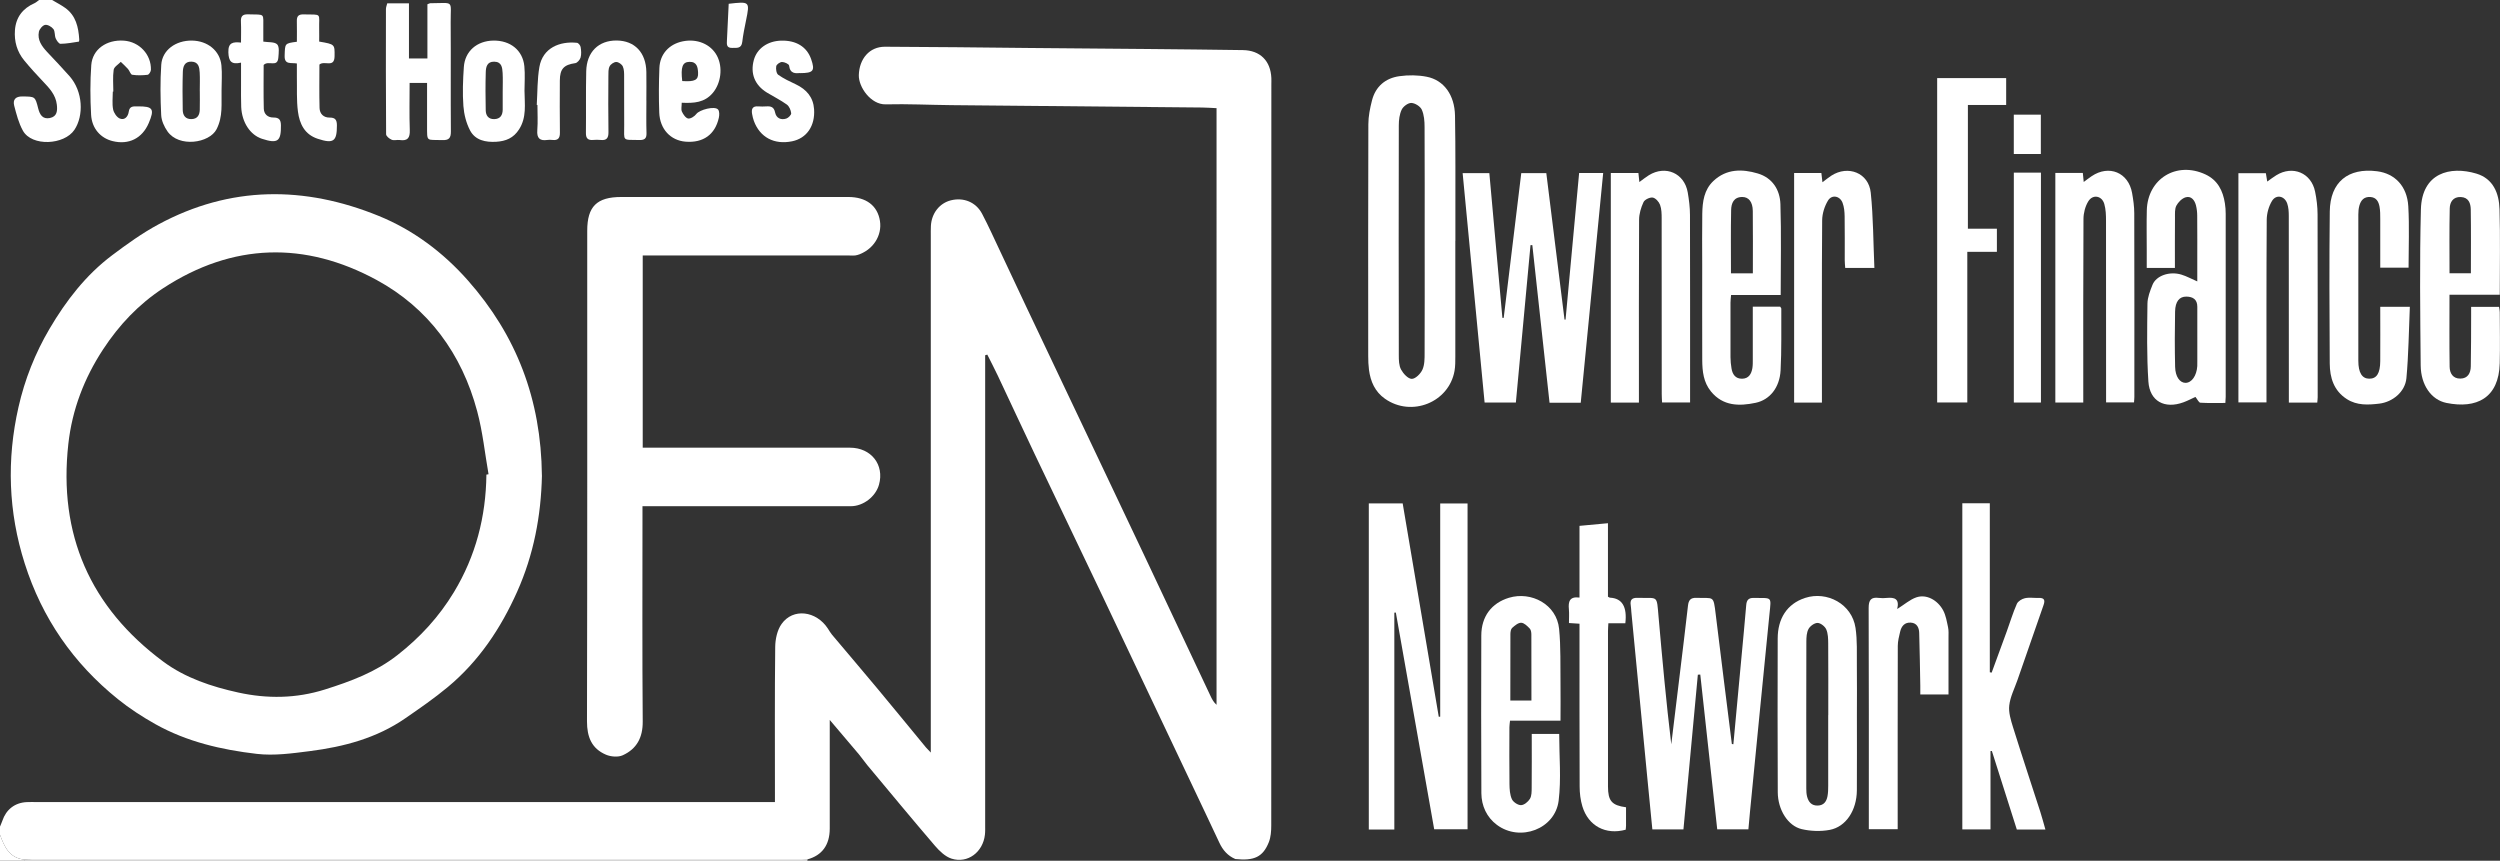
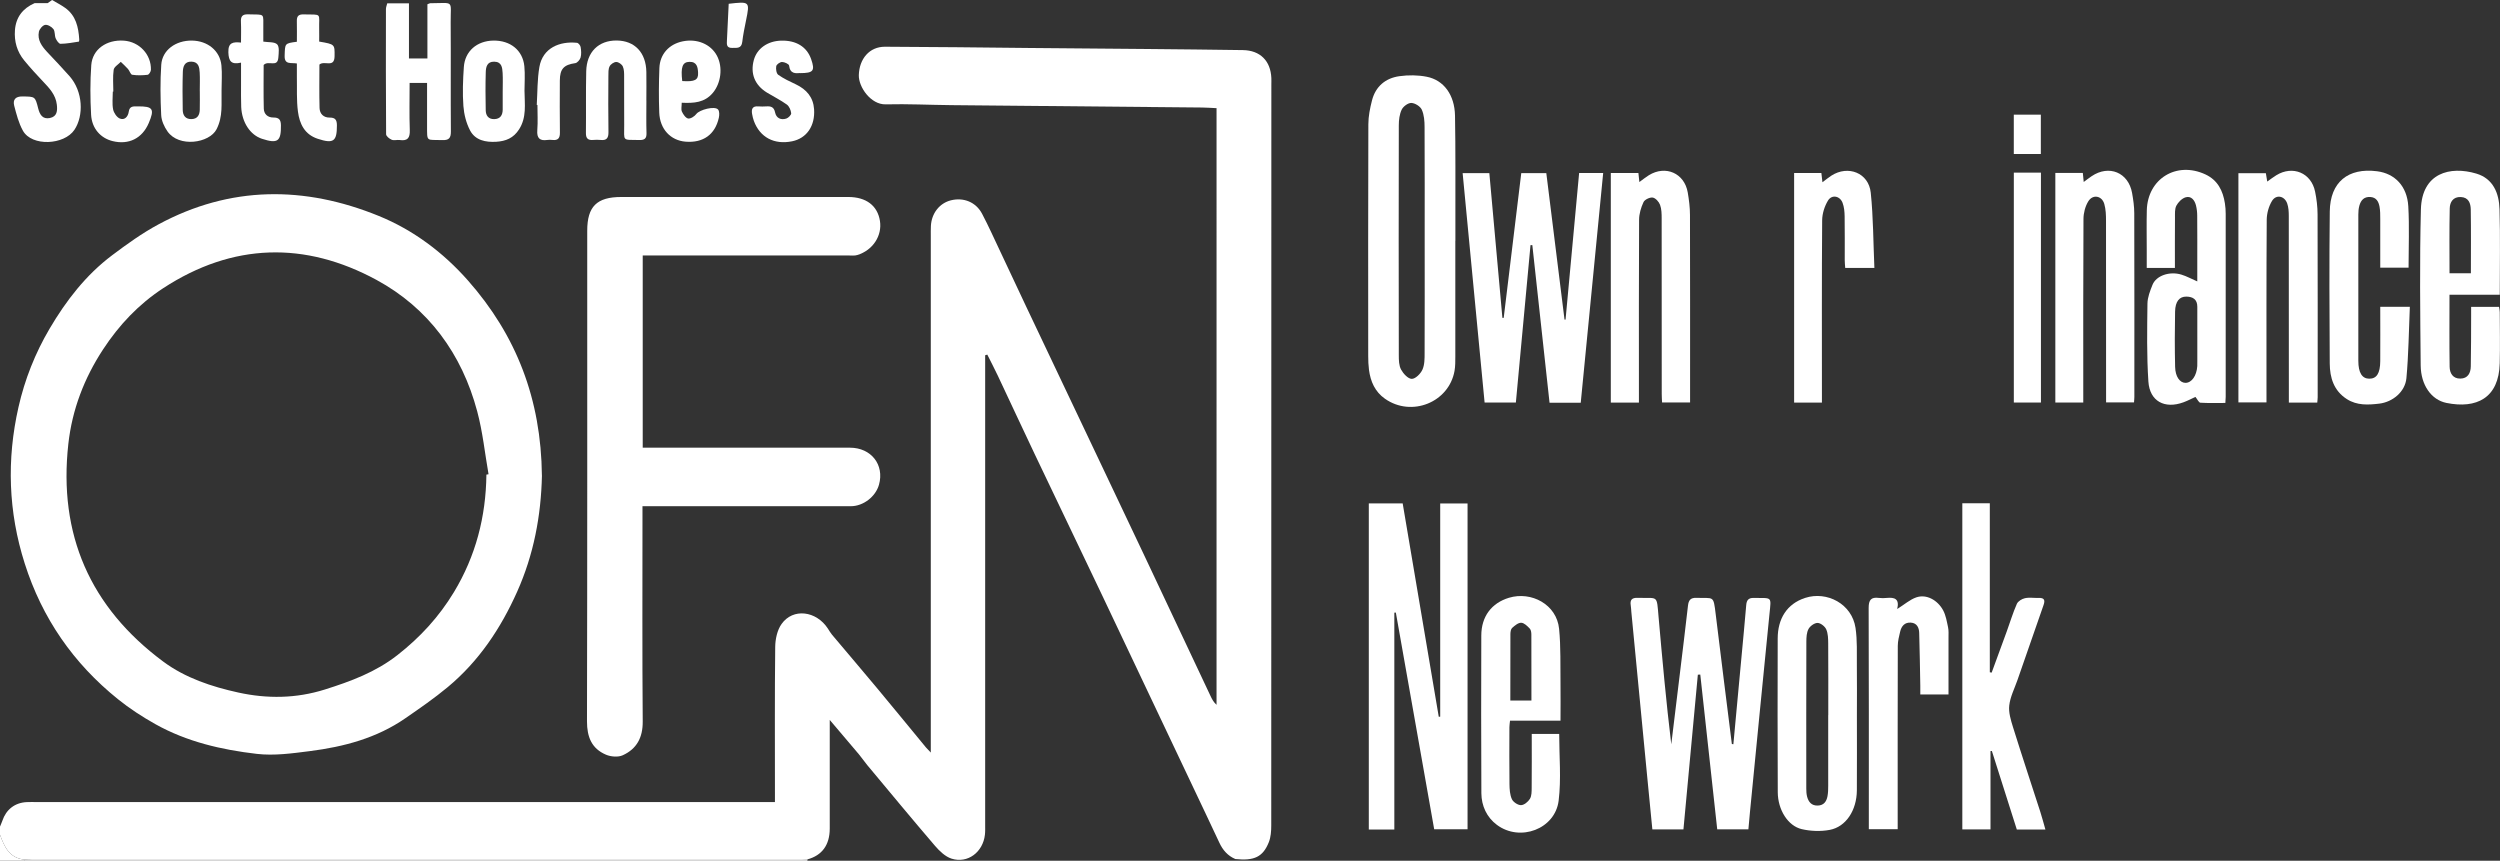
<svg xmlns="http://www.w3.org/2000/svg" id="Layer_2" data-name="Layer 2" viewBox="0 0 727.57 250.5">
  <rect x="0" y="0" width="727.57" height="250.5" fill="#333333" stroke="none" />
  <defs>
    <style>
      .cls-1, .cls-2, .cls-3, .cls-4, .cls-5, .cls-6, .cls-7, .cls-8, .cls-9, .cls-10, .cls-11, .cls-12, .cls-13, .cls-14, .cls-15, .cls-16 {
        stroke-width: 0px;
        fill: white;
      }
    </style>
  </defs>
  <g id="Layer_1-2" data-name="Layer 1">
    <path class="cls-7" d="m0,240.56c.23-.58.5-1.14.7-1.73,1.09-3.24,3.61-5.2,7-5.39.94-.05,1.89-.02,2.84-.02,70.57,0,141.14,0,211.72,0h3.27c0-1.1,0-1.94,0-2.79,0-14.13-.08-28.25.08-42.38.03-2.25.58-4.86,1.84-6.64,3.32-4.71,10.1-3.88,13.5,1.34.38.59.73,1.21,1.17,1.74,4.41,5.24,8.86,10.45,13.24,15.71,4.73,5.67,9.4,11.4,14.1,17.1.3.36.64.68,1.43,1.52v-3.15c0-49.01,0-98.01,0-147.02,0-1.03-.02-2.05.03-3.08.18-3.68,2.5-6.64,5.82-7.47,3.69-.92,7.28.51,9.07,3.9,1.87,3.55,3.51,7.22,5.23,10.85,2.56,5.41,5.08,10.83,7.64,16.24,7.52,15.86,15.06,31.72,22.59,47.58,3.98,8.39,7.97,16.78,11.94,25.18,6.39,13.52,12.75,27.06,19.13,40.59.42.89.88,1.75,1.71,2.48V31.48c-1.43-.07-2.82-.17-4.21-.19-24.31-.24-48.61-.45-72.92-.69-6.39-.06-12.79-.39-19.17-.23-4.3.11-7.91-5.03-7.81-8.51.14-4.75,3.09-8.27,7.61-8.26,13.89.04,27.78.23,41.67.36,11.6.1,23.2.19,34.8.3,9.23.09,18.46.18,27.7.32,5,.07,8.06,3.11,8.28,8.12.03.63,0,1.26,0,1.89,0,71.89,0,143.78-.03,215.67,0,1.63-.12,3.37-.71,4.85-1.71,4.29-4.25,5.46-9.75,4.89-2.21-.94-3.66-2.62-4.65-4.76-1.25-2.71-2.54-5.41-3.82-8.11-5.84-12.31-11.68-24.62-17.51-36.93-4.28-9.03-8.54-18.07-12.84-27.09-6.51-13.65-13.05-27.27-19.55-40.92-3.62-7.6-7.15-15.24-10.75-22.86-.98-2.07-2.04-4.09-3.06-6.13-.21.06-.42.13-.62.19,0,.91,0,1.83,0,2.74,0,44.65,0,89.31,0,133.96,0,.95.04,1.9-.07,2.84-.57,5.07-5.01,8.45-9.71,6.96-1.83-.58-3.51-2.21-4.82-3.73-6.65-7.76-13.17-15.65-19.72-23.5-.85-1.02-1.59-2.14-2.44-3.15-2.69-3.21-5.42-6.39-8.47-9.99,0,1.33,0,2.17,0,3.01,0,9.55.02,19.09,0,28.64-.01,4.75-2.24,7.77-6.48,8.93-.55-.02-1.1-.07-1.65-.07-74.66,0-149.33,0-223.99,0-.78,0-1.57.08-2.35.13-4.32-.49-5.76-3.78-7.02-7.24,0-.79,0-1.58,0-2.37Z" />
-     <path class="cls-11" d="m15.16,0c1.27.76,2.6,1.43,3.8,2.29,3.13,2.23,3.87,5.59,4.1,9.15.01.23-.03.66-.09.67-1.78.27-3.57.62-5.36.64-.48,0-1.14-.96-1.41-1.6-.35-.85-.15-2.01-.65-2.68-.52-.68-1.68-1.36-2.42-1.23-.72.13-1.64,1.2-1.81,2-.49,2.39.84,4.21,2.39,5.88,2.19,2.34,4.42,4.65,6.54,7.06,3.93,4.47,4.16,11.49,1.41,15.6-2.97,4.44-12.39,4.92-14.99.26-1.23-2.21-1.88-4.77-2.53-7.25-.46-1.77.35-2.75,2.39-2.72,3.69.05,3.7-.03,4.59,3.51.45,1.77,1.27,3.19,3.38,2.77,2.15-.43,2.24-2.15,2.04-3.9-.33-2.85-2.16-4.79-4.03-6.75-1.88-1.98-3.73-4-5.46-6.11-2.09-2.54-2.95-5.53-2.7-8.82.29-3.78,2.28-6.33,5.71-7.85C10.54.69,10.94.31,11.37,0c1.26,0,2.53,0,3.79,0Z" />
+     <path class="cls-11" d="m15.16,0c1.27.76,2.6,1.43,3.8,2.29,3.13,2.23,3.87,5.59,4.1,9.15.01.23-.03.66-.09.67-1.78.27-3.57.62-5.36.64-.48,0-1.14-.96-1.41-1.6-.35-.85-.15-2.01-.65-2.68-.52-.68-1.68-1.36-2.42-1.23-.72.13-1.64,1.2-1.81,2-.49,2.39.84,4.21,2.39,5.88,2.19,2.34,4.42,4.65,6.54,7.06,3.93,4.47,4.16,11.49,1.41,15.6-2.97,4.44-12.39,4.92-14.99.26-1.23-2.21-1.88-4.77-2.53-7.25-.46-1.77.35-2.75,2.39-2.72,3.69.05,3.7-.03,4.59,3.51.45,1.77,1.27,3.19,3.38,2.77,2.15-.43,2.24-2.15,2.04-3.9-.33-2.85-2.16-4.79-4.03-6.75-1.88-1.98-3.73-4-5.46-6.11-2.09-2.54-2.95-5.53-2.7-8.82.29-3.78,2.28-6.33,5.71-7.85c1.26,0,2.53,0,3.79,0Z" />
    <path class="cls-15" d="m235.01,250.1c-.02.13-.04.27-.06.4H7.11c-.07-.1-.1-.22-.09-.34.78-.04,1.57-.13,2.35-.13,74.66,0,149.33,0,223.99,0,.55,0,1.1.05,1.65.07Z" />
    <path class="cls-16" d="m7.02,250.16c-.01.13.02.24.09.34H0v-7.58c1.26,3.46,2.69,6.75,7.02,7.24Z" />
    <path class="cls-8" d="m157.72,138.4c-.26,11.71-2.39,23-7.2,33.77-4.79,10.72-11.16,20.27-20.23,27.81-3.91,3.25-8.11,6.15-12.3,9.04-8.36,5.8-17.93,8.32-27.84,9.58-5.1.65-10.36,1.39-15.41.8-10.25-1.19-20.35-3.52-29.48-8.63-3.82-2.14-7.55-4.56-10.96-7.31-12.95-10.43-22.04-23.54-27.1-39.45-4.79-15.04-5.29-30.22-1.82-45.53,1.82-8.03,4.83-15.64,9.02-22.77,4.83-8.21,10.58-15.67,18.24-21.43,4.31-3.24,8.74-6.43,13.48-8.98,20.9-11.27,42.48-11.26,64.08-2.47,10.05,4.09,18.76,10.62,25.97,18.78,14.13,16,21.31,34.58,21.54,56.79Zm-16.16-.27c.21-.04.42-.08.62-.11-1.07-6.11-1.7-12.34-3.3-18.31-4.46-16.74-14.22-30.07-29.33-38.26-20.79-11.26-41.81-10.78-62.02,2.4-7.17,4.68-12.86,10.71-17.54,17.85-5.51,8.41-8.99,17.53-10.1,27.47-2.94,26.36,6.33,47.55,27.59,63.35,6.46,4.8,14.15,7.33,21.89,9.03,8.34,1.83,16.78,1.76,25.16-.88,7.55-2.38,14.79-5.05,21.15-10.03,6.61-5.17,12.09-11.14,16.42-18.3,6.37-10.54,9.31-21.97,9.46-34.21Z" />
    <path class="cls-14" d="m187.05,74.37v55.92h2.76c19.18,0,38.36-.01,57.55,0,6.19,0,10.07,4.99,8.45,10.77-.97,3.48-4.57,6.26-8.19,6.26-19.26,0-38.52,0-57.78,0-.85,0-1.7,0-2.86,0v2.99c0,19.89-.09,39.77.07,59.66.04,4.69-1.75,7.99-5.83,9.84-1.35.61-3.46.43-4.88-.18-4.16-1.78-5.52-5.17-5.51-9.72.11-47.58.07-95.17.07-142.75,0-7.07,2.79-9.83,9.91-9.83,22.02,0,44.05,0,66.07,0,5.2,0,8.51,2.52,9.21,6.97.68,4.32-2.08,8.54-6.59,9.92-.8.25-1.72.13-2.59.13-18.95,0-37.89,0-56.84,0h-3.02Z" />
    <path class="cls-3" d="m405.77,241.41h-7.41v-94.9h9.86c3.5,20.68,7,41.38,10.5,62.09.14-.01.28-.02.42-.03v-62.04h7.96v94.81h-9.71c-3.72-21-7.44-42.04-11.16-63.07-.15,0-.29.02-.44.03v63.12Z" />
    <path class="cls-2" d="m423.54,70.09c0,11.2,0,22.4,0,33.61,0,1.42.01,2.86-.23,4.24-1.64,9.19-12.52,13.53-20.24,8.11-2.92-2.05-4.21-5.02-4.66-8.42-.17-1.32-.22-2.67-.22-4.01-.01-22.48-.04-44.97.04-67.45,0-2.32.48-4.68,1.06-6.95,1.05-4.08,3.93-6.49,7.99-7.05,2.6-.36,5.38-.34,7.96.17,4.96.98,8.1,5.3,8.21,11.31.18,9.94.09,19.88.11,29.82,0,2.21,0,4.42,0,6.63Zm-8.92,0c0-11.04.03-22.08-.03-33.11,0-1.7-.13-3.55-.81-5.06-.43-.96-1.96-1.92-3.03-1.96-.94-.04-2.36,1-2.81,1.93-.65,1.35-.85,3.04-.85,4.58-.05,22.31-.04,44.63,0,66.94,0,1.4.03,2.98.66,4.14.64,1.19,2.03,2.7,3.11,2.71,1.06.01,2.57-1.48,3.1-2.67.65-1.42.64-3.22.64-4.85.05-10.88.02-21.76.02-32.64Z" />
    <path class="cls-4" d="m504.46,216.59c.77-8.31,1.55-16.63,2.32-24.94.48-5.18.99-10.36,1.42-15.55.12-1.44.66-2.12,2.18-2.09,5.44.09,5.11-.56,4.59,4.63-1.93,19.22-3.79,38.45-5.68,57.67-.16,1.64-.3,3.29-.46,5.05h-9.07c-1.64-14.99-3.28-30.01-4.93-45.04-.24,0-.47.02-.71.03-1.39,14.97-2.78,29.94-4.19,45.02h-9.05c-.48-4.93-.97-9.84-1.44-14.75-1.56-16.17-3.12-32.33-4.67-48.5-.06-.63-.07-1.26-.17-1.89-.26-1.61.27-2.3,2.02-2.24,6.03.2,5.49-1.09,6.08,5.64,1.09,12.32,2.2,24.65,3.69,36.98.81-6.63,1.62-13.27,2.42-19.9.82-6.81,1.67-13.61,2.44-20.43.18-1.6.73-2.36,2.51-2.29,5.03.2,4.87-.9,5.56,4.78,1.52,12.59,3.13,25.17,4.7,37.76.14.02.28.04.42.06Z" />
    <path class="cls-6" d="m432.06,117.13c-2.13-22.3-4.25-44.43-6.39-66.74h7.77c1.27,14.07,2.53,28.09,3.8,42.12.13,0,.25,0,.38,0,1.7-13.99,3.4-27.99,5.11-42.12h7.29c1.77,14.21,3.53,28.42,5.3,42.63.1,0,.2,0,.3,0,1.31-14.19,2.63-28.38,3.95-42.67h7c-2.18,22.33-4.35,44.57-6.53,66.86h-9.08c-1.67-15.32-3.34-30.6-5.01-45.88-.18,0-.35,0-.53.01-1.42,15.22-2.83,30.44-4.26,45.8h-9.1Z" />
    <path class="cls-11" d="m579.29,241.38h-8.2v-94.92h8v49.19c.18.03.36.07.54.1,1.47-4.01,2.95-8.02,4.41-12.04.97-2.66,1.78-5.39,2.92-7.97.34-.77,1.48-1.46,2.36-1.65,1.28-.28,2.67-.03,4.01-.08,1.59-.05,1.91.62,1.41,2.05-2.55,7.28-5.07,14.57-7.6,21.85-.85,2.45-2.1,4.86-2.39,7.38-.24,2.04.46,4.29,1.09,6.33,2.58,8.27,5.31,16.49,7.97,24.73.52,1.63.95,3.29,1.46,5.06h-8.32c-2.42-7.62-4.84-15.24-7.26-22.86l-.4.04v22.79Z" />
    <path class="cls-5" d="m476.97,117.16h-8.18V50.34h8.03c.09.81.17,1.61.28,2.64,1.01-.73,1.85-1.42,2.76-1.98,4.86-3.01,10.36-.6,11.32,5.01.37,2.17.65,4.38.65,6.57.05,17.43.03,34.87.03,52.3,0,.7,0,1.39,0,2.25h-8.15c-.04-.8-.1-1.62-.1-2.45,0-17.04,0-34.08-.02-51.11,0-1.33-.02-2.74-.47-3.96-.33-.89-1.31-1.98-2.13-2.11-.84-.13-2.33.58-2.68,1.32-.74,1.58-1.28,3.41-1.29,5.14-.09,16.8-.05,33.6-.05,50.4,0,.86,0,1.72,0,2.81Z" />
    <path class="cls-4" d="m674.4,117.16h-8.28v-2.65c0-17.2,0-34.41-.02-51.61,0-1.24-.06-2.56-.47-3.71-.78-2.19-3.19-2.68-4.39-.75-.97,1.57-1.54,3.64-1.56,5.49-.11,16.81-.07,33.62-.07,50.43v2.75h-8.17V50.41h7.99c.12.74.24,1.48.4,2.43.99-.7,1.79-1.32,2.64-1.84,4.78-2.94,10.18-.7,11.29,4.78.44,2.15.71,4.38.72,6.57.06,17.76.03,35.51.03,53.27,0,.46-.07.92-.12,1.54Z" />
    <path class="cls-5" d="m712.87,85.76c0,7.28-.06,14.12.04,20.97.03,1.86.93,3.48,3.12,3.45,2.19-.02,3-1.62,3.04-3.52.1-4.89.08-9.78.1-14.67,0-.85,0-1.69,0-2.68h8.12c.07.48.21,1,.21,1.51.02,4.97.11,9.94-.01,14.91-.24,10.16-6.8,13.3-15.52,11.53-4.42-.9-7.42-5.24-7.48-10.87-.14-15.15-.33-30.3.06-45.44.28-10.64,8.5-12.71,16.13-10.43,4.93,1.47,6.62,5.74,6.75,10.38.23,8.2.07,16.4.07,24.87h-14.64Zm6.23-6.23c0-6.33.06-12.46-.04-18.58-.03-1.79-.62-3.51-2.9-3.61-2.26-.1-3.18,1.51-3.22,3.31-.14,6.26-.06,12.53-.06,18.88h6.22Z" />
    <path class="cls-2" d="m632.97,77.97h-8.21c0-1.81,0-3.58,0-5.36,0-3.79-.07-7.58.02-11.36.2-9.23,8.65-14.41,17.06-10.49,3.58,1.67,5.1,4.75,5.67,8.43.16,1.01.23,2.04.23,3.06.01,17.75.01,35.5,0,53.26,0,.46-.05.93-.1,1.76-2.46,0-4.87.08-7.27-.07-.46-.03-.86-.98-1.44-1.69-.94.43-2.17,1.09-3.48,1.57-5.47,2.01-9.83-.29-10.21-6.04-.5-7.54-.36-15.12-.27-22.69.02-1.82.77-3.7,1.46-5.44,1.07-2.69,4.95-4.04,8.42-2.99,1.48.45,2.87,1.22,4.62,1.98,0-1.88,0-3.64,0-5.4,0-4.58.02-9.15-.02-13.73,0-1.01-.12-2.05-.37-3.03-.39-1.5-1.38-2.79-3-2.32-1.06.31-2.15,1.4-2.69,2.42-.51.97-.4,2.3-.41,3.48-.04,4.81-.02,9.61-.02,14.65Zm6.51,20.05c0-2.92,0-5.84,0-8.75,0-2.13-1.28-2.93-3.19-2.95-2.02-.02-3.22,1.39-3.28,4.36-.11,5.36-.11,10.73.01,16.08.06,2.87,1.38,4.64,3,4.66,1.81.01,3.27-2.05,3.45-4.88.03-.47.01-.95.01-1.42,0-2.37,0-4.73,0-7.1Z" />
    <path class="cls-11" d="m540.41,208.03c0,7.34.04,14.68-.01,22.01-.05,5.78-3.16,10.59-7.9,11.48-2.62.49-5.54.39-8.15-.22-4.01-.94-6.94-5.61-6.97-10.73-.09-14.91-.04-29.82-.02-44.73,0-5.73,2.65-10.11,8.01-11.84,6.33-2.05,13.6,1.75,14.64,8.74.54,3.64.35,7.39.39,11.09.06,4.73.01,9.47.01,14.2Zm-8.33.1c0-6.93.03-13.87-.02-20.8-.01-1.4-.03-2.92-.57-4.16-.38-.87-1.63-1.86-2.51-1.88-.9-.02-2.17.89-2.64,1.74-.57,1.03-.63,2.43-.64,3.66-.04,14.26-.03,28.53-.02,42.79,0,.78.04,1.59.23,2.34.41,1.58,1.31,2.69,3.14,2.62,1.74-.06,2.51-1.19,2.8-2.7.19-1,.21-2.04.21-3.06.02-6.86,0-13.71,0-20.57Z" />
-     <path class="cls-4" d="m510.13,89.24h7.95c.12.22.33.41.33.61-.04,5.99.11,11.99-.21,17.96-.27,4.93-3.09,8.54-7.26,9.42-4.76,1-9.48,1-13-3.3-2.19-2.68-2.52-5.89-2.54-9.14-.04-9.23-.01-18.45-.01-27.68,0-4.97-.06-9.94.02-14.9.06-3.51.51-6.99,3.26-9.56,3.78-3.55,8.36-3.51,12.88-2.17,4.24,1.25,6.46,4.72,6.6,8.92.28,8.73.08,17.47.08,26.46h-14.44c-.07.9-.17,1.57-.17,2.24-.01,5.28-.02,10.57,0,15.85,0,1.1.12,2.2.3,3.29.28,1.72,1.15,3,3.07,2.98,1.93-.02,2.72-1.39,3-3.07.14-.85.12-1.73.12-2.59.01-5.03,0-10.06,0-15.3Zm0-9.71c0-6.23.05-12.2-.02-18.16-.03-2.61-1.19-4.03-3.02-4.04-2.54-.02-3.24,1.84-3.28,3.79-.13,6.1-.05,12.21-.05,18.42h6.37Z" />
    <path class="cls-3" d="m606.3,117.15h-8.14V50.32h8c.08.83.15,1.59.26,2.64.85-.62,1.55-1.18,2.3-1.68,5.06-3.42,10.72-1.09,11.78,4.9.34,1.93.63,3.9.63,5.86.05,17.83.03,35.66.03,53.49,0,.47-.06.93-.1,1.57h-8.13c0-.95,0-1.8,0-2.65,0-16.73.01-33.45-.02-50.18,0-1.64-.05-3.35-.5-4.91-.7-2.42-3.35-2.9-4.66-.76-.89,1.45-1.39,3.37-1.4,5.09-.1,16.88-.06,33.77-.06,50.65,0,.86,0,1.72,0,2.81Z" />
    <path class="cls-2" d="m454.17,209.74h-14.71c-.07.71-.18,1.31-.18,1.91-.01,5.52-.05,11.04.02,16.56.02,1.48.11,3.07.7,4.37.39.85,1.74,1.75,2.65,1.74.9-.01,2.07-.97,2.6-1.84.52-.86.5-2.12.51-3.2.05-5.18.02-10.37.02-15.68h7.99c0,6.56.62,13.08-.16,19.41-1.02,8.28-11.23,12.08-17.97,7.05-2.96-2.21-4.49-5.52-4.52-9.21-.09-15.3-.06-30.6-.02-45.9.01-5.57,3.01-9.45,8.04-10.98,6.49-1.97,13.9,1.92,14.6,9.03.53,5.31.33,10.7.41,16.06.05,3.45,0,6.91,0,10.67Zm-8.48-5.87c0-6.46.01-12.8-.02-19.15,0-.61-.09-1.4-.47-1.79-.7-.73-1.62-1.66-2.48-1.69-.88-.03-1.88.82-2.64,1.5-.39.35-.5,1.16-.51,1.77-.03,6.42-.02,12.84-.02,19.37h6.13Z" />
    <path class="cls-10" d="m692.72,89.29h8.61c-.31,7.03-.36,13.94-1,20.8-.37,3.91-3.98,6.92-7.91,7.38-3.22.38-6.45.57-9.4-1.31-3.83-2.44-4.97-6.24-5-10.39-.09-14.75-.16-29.49.01-44.24.1-8.54,5.34-12.78,13.79-11.69,5.15.67,8.72,4.33,9.06,10.2.34,5.88.08,11.8.08,17.86h-8.24c0-4.78.01-9.5,0-14.21,0-1.18,0-2.38-.21-3.53-.27-1.45-.89-2.71-2.67-2.83-1.85-.12-2.76.95-3.2,2.53-.23.82-.3,1.71-.3,2.57-.02,14.19-.02,28.39,0,42.58,0,3.46,1.1,5.19,3.17,5.2,2.16.02,3.19-1.56,3.21-5.12.04-5.19,0-10.38,0-15.8Z" />
-     <path class="cls-6" d="m563.77,22.73h20.08v7.82h-11.14v36.01h8.44v6.73h-8.61v43.84h-8.77V22.73Z" />
    <path class="cls-4" d="m552.14,177.24c2.15-1.35,3.72-2.76,5.56-3.39,2.97-1.02,6.2.81,7.8,3.76.8,1.48,1.08,3.27,1.44,4.95.21.99.13,2.04.13,3.07,0,5.43,0,10.87,0,16.48h-8.21c0-.78.01-1.68,0-2.58-.1-5.12-.16-10.23-.32-15.35-.05-1.51-.65-2.86-2.43-2.98-1.8-.12-2.74,1.03-3.11,2.62-.32,1.36-.69,2.76-.69,4.14-.05,16.87-.03,33.75-.03,50.62v2.75h-8.4v-2.2c0-20.74.03-41.48-.05-62.21,0-2.3.69-3.21,2.97-2.91.77.1,1.58.08,2.36,0,2.17-.2,3.71.23,2.98,3.23Z" />
-     <path class="cls-11" d="m468.08,181.39c-.04.92-.11,1.61-.11,2.29,0,15.06,0,30.13,0,45.19,0,4.23,1.11,5.51,5.25,6.07,0,1.79,0,3.59,0,5.4,0,.38-.07.77-.1,1.13-5.8,1.59-10.86-1.07-12.6-6.78-.56-1.85-.8-3.87-.8-5.82-.06-14.91-.04-29.81-.04-44.72,0-.84,0-1.68,0-2.63-1.12-.07-1.96-.13-3.07-.2,0-1.39.1-2.72-.02-4.02-.21-2.19.18-3.78,3.09-3.39v-20.87c2.82-.26,5.44-.51,8.28-.77v21.39c.32.16.45.28.58.28q5.32.25,4.48,7.44h-4.93Z" />
    <path class="cls-2" d="m545.49,77.98h-8.48c-.05-.75-.14-1.5-.14-2.24-.01-4.26.04-8.52-.03-12.78-.02-1.32-.14-2.71-.6-3.93-.77-2.04-3.14-2.49-4.25-.65-1,1.65-1.67,3.78-1.69,5.7-.13,16.81-.07,33.62-.07,50.43,0,.85,0,1.7,0,2.66h-8.09V50.35h7.93c.1.84.19,1.66.31,2.69.98-.73,1.75-1.37,2.58-1.91,4.88-3.16,10.88-.82,11.48,4.94.75,7.18.73,14.44,1.06,21.92Z" />
    <path class="cls-12" d="m112.7.97h6.32v16.05h5.37V1.24c.53-.2.68-.3.82-.3,7.15-.03,5.9-1.06,5.95,5.61.08,10.56-.03,21.13.06,31.7.02,1.99-.61,2.6-2.56,2.52-4.64-.18-4.36.7-4.37-4.27,0-4.08,0-8.16,0-12.37h-5.08c0,4.63-.11,9.18.05,13.72.08,2.27-.61,3.23-2.92,2.9-.77-.11-1.66.2-2.34-.08-.68-.28-1.63-1.05-1.63-1.61-.09-12.14-.07-24.28-.05-36.43,0-.53.23-1.05.38-1.66Z" />
    <path class="cls-1" d="m586.08,50.24h7.89v66.91h-7.89V50.24Z" />
    <path class="cls-4" d="m152.65,26.59c.03,3.74.66,7.51-1.56,11.02-1.64,2.59-3.9,3.48-6.68,3.65-3.07.18-6.07-.42-7.59-3.27-1.13-2.14-1.78-4.71-1.96-7.14-.28-3.76-.13-7.57.13-11.33.31-4.63,3.8-7.62,8.57-7.71,4.94-.09,8.58,2.81,9.04,7.46.24,2.42.04,4.88.04,7.32Zm-6.35.09c0-1.81.08-3.62-.02-5.42-.09-1.58-.25-3.28-2.46-3.31-2.09-.03-2.41,1.57-2.45,3.07-.11,3.69-.08,7.39-.01,11.09.03,1.51.78,2.59,2.46,2.56,1.78-.03,2.47-1.15,2.48-2.79.02-1.73,0-3.46,0-5.19Z" />
    <path class="cls-4" d="m198.4,29.9c0,1.06-.24,1.95.06,2.59.37.81,1.11,1.89,1.82,2,.72.11,1.86-.63,2.37-1.32.9-1.22,5.36-2.42,6.33-1.29.43.5.39,1.63.22,2.4-1.09,4.9-4.58,7.37-9.7,6.95-4.34-.36-7.46-3.64-7.64-8.45-.16-4.33-.13-8.67.04-13,.16-4.04,2.82-6.92,6.75-7.74,4.19-.87,8.17.78,9.98,4.14,1.85,3.45,1.15,8.09-1.18,10.85-2.39,2.84-5.46,3.03-9.04,2.87Zm.16-6.31c3.65.24,4.72-.3,4.6-2.42-.08-1.56-.3-3.23-2.53-3.17-2.01.05-2.56,1.5-2.08,5.6Z" />
    <path class="cls-2" d="m64.48,26.33c-.1,3.79.47,7.54-1.46,11.29-2.09,4.05-10.94,5.39-14.28.62-.96-1.37-1.76-3.14-1.83-4.77-.23-4.87-.31-9.77.02-14.63.29-4.27,4.21-7.09,8.93-7.03,4.56.06,8.15,2.95,8.58,7.2.24,2.42.04,4.88.04,7.32Zm-6.34.2c0-1.81.08-3.62-.02-5.42-.09-1.51-.31-3.09-2.37-3.17-2.08-.08-2.49,1.49-2.54,2.99-.12,3.69-.1,7.39-.03,11.08.03,1.6.82,2.73,2.63,2.65,1.68-.08,2.29-1.21,2.33-2.71.05-1.81.01-3.62.01-5.42Z" />
    <path class="cls-5" d="m188.12,29.26c0,3.16-.07,6.31.03,9.47.05,1.57-.54,2.05-2.07,2.02-5.16-.1-4.39.47-4.42-4.41-.04-4.66.01-9.31-.02-13.97,0-1.02.02-2.13-.38-3.02-.28-.63-1.24-1.31-1.91-1.31-.67,0-1.63.65-1.94,1.28-.4.79-.34,1.84-.35,2.78-.03,5.44-.07,10.89.02,16.33.03,1.75-.54,2.5-2.31,2.3-.7-.08-1.42-.06-2.13,0-1.49.13-2.14-.42-2.12-2.01.07-6-.05-11.99.09-17.99.13-5.61,3.6-8.99,8.87-8.94,5.25.05,8.54,3.51,8.63,9.17.05,2.76,0,5.52,0,8.28Z" />
    <path class="cls-11" d="m232.84,21.26c-1.23.09-2.9.3-3.19-2.17-.05-.45-1.33-1.05-2.05-1.05-.59,0-1.59.69-1.69,1.22-.15.8.03,2.11.57,2.5,1.58,1.13,3.39,1.96,5.16,2.8,3.07,1.47,5.04,3.72,5.28,7.21.34,4.88-2.16,8.49-6.4,9.35-5.2,1.06-9.36-1.15-11.12-5.92-.24-.66-.4-1.36-.52-2.05-.25-1.41.11-2.33,1.8-2.19.78.06,1.58.05,2.36,0,1.32-.08,2.21.17,2.53,1.75.34,1.67,1.68,2.3,3.26,1.8.62-.2,1.48-1.08,1.43-1.56-.1-.89-.57-2.02-1.27-2.52-1.82-1.31-3.86-2.31-5.78-3.48-3.57-2.18-4.91-5.58-3.81-9.53.92-3.3,3.99-5.48,7.91-5.59,4.39-.13,7.52,1.8,8.76,5.4,1.16,3.36.68,4.05-3.23,4.05Z" />
    <path class="cls-4" d="m32.83,26.66c0,1.73-.24,3.51.09,5.18.2,1.01,1.08,2.32,1.98,2.67,1.39.54,2.37-.58,2.57-2.01.24-1.75,1.47-1.53,2.65-1.54,4.41-.04,4.92.75,3.16,4.87-1.9,4.45-5.83,6.4-10.52,5.23-3.48-.86-6.04-3.67-6.25-7.7-.26-4.79-.29-9.62.05-14.4.33-4.62,4.47-7.49,9.5-7.13,4.49.32,7.98,4.04,7.86,8.49-.01.52-.58,1.41-.97,1.45-1.48.17-3.01.21-4.47-.01-.48-.07-.76-1.15-1.23-1.68-.65-.74-1.4-1.39-2.1-2.08-.72.76-1.94,1.45-2.07,2.31-.3,2.08-.1,4.23-.1,6.35h-.14Z" />
    <path class="cls-10" d="m70.14,18.23c-2.78.63-3.6-.34-3.68-3.01-.08-2.89,1.38-3.06,3.68-2.83,0-2.08.07-4.03-.02-5.98-.08-1.56.33-2.29,2.08-2.24,5.21.15,4.35-.53,4.43,4.37.02,1.17,0,2.34,0,3.57,1.46.24,3.25.02,4.03.8.7.71.45,2.52.35,3.83-.23,3.07-2.89.7-4.28,2.17,0,3.92-.07,8.3.04,12.68.04,1.61,1.13,2.62,2.8,2.61,1.62-.01,2.17.64,2.19,2.26.06,4.68-.93,5.43-5.52,3.93-3.41-1.11-5.84-4.77-6.04-9.24-.09-2.12-.04-4.25-.05-6.38,0-2.04,0-4.08,0-6.54Z" />
    <path class="cls-9" d="m86.4,18.47c-1.78-.28-3.65.44-3.56-2.26.12-3.58-.04-3.58,3.56-4.06,0-1.99.04-4.02-.01-6.04-.03-1.39.49-1.96,1.95-1.92,5.58.12,4.43-.56,4.55,4.45.03,1.17,0,2.33,0,3.46,4.6.79,4.52.79,4.48,4.25-.04,3.56-2.95,1.16-4.41,2.44,0,4.01-.08,8.33.04,12.64.05,1.68,1.15,2.81,2.93,2.79,1.69-.02,2.12.72,2.12,2.3.01,4.64-1.01,5.37-5.58,3.87-3.85-1.26-5.3-4.4-5.76-7.92-.44-3.34-.24-6.76-.31-10.15-.02-1.24,0-2.49,0-3.85Z" />
    <path class="cls-12" d="m156.21,30.54c.23-3.69.14-7.44.77-11.06.96-5.5,5.86-7.55,10.94-7.02.41.04.98.75,1.06,1.22.17,1,.25,2.1-.01,3.05-.19.67-.95,1.57-1.56,1.65-3.3.47-4.46,1.65-4.48,5.05-.02,5.05-.05,10.1.02,15.15.03,1.66-.58,2.34-2.21,2.15-.47-.05-.96-.07-1.42,0-2.24.33-3.13-.51-2.95-2.85.19-2.43.04-4.89.04-7.34-.07,0-.14,0-.22-.01Z" />
    <path class="cls-4" d="m593.94,44.82h-7.87v-11.45h7.87v11.45Z" />
    <path class="cls-13" d="m212.06,1.1c6.17-.7,6.18-.68,5.06,4.83-.42,2.07-.86,4.16-1.1,6.26-.23,2.02-1.62,1.72-2.94,1.75-1.69.04-1.58-1.06-1.52-2.23.19-3.51.34-7.03.51-10.6Z" />
  </g>
</svg>